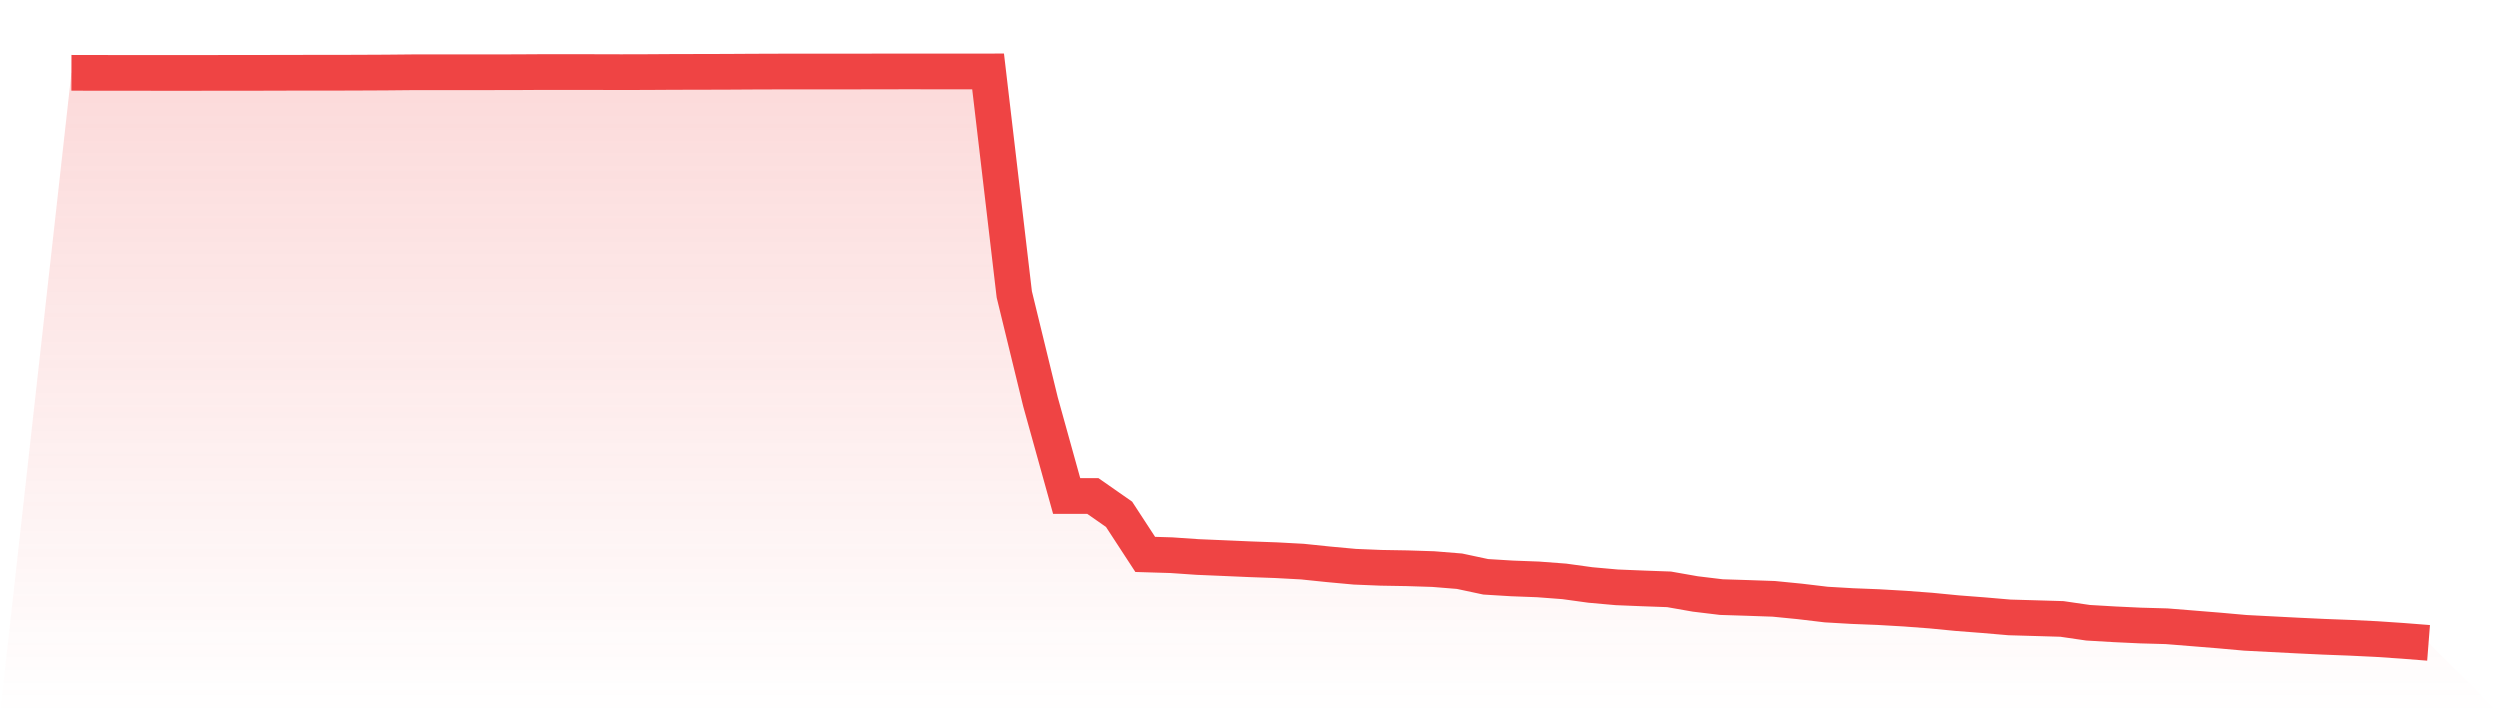
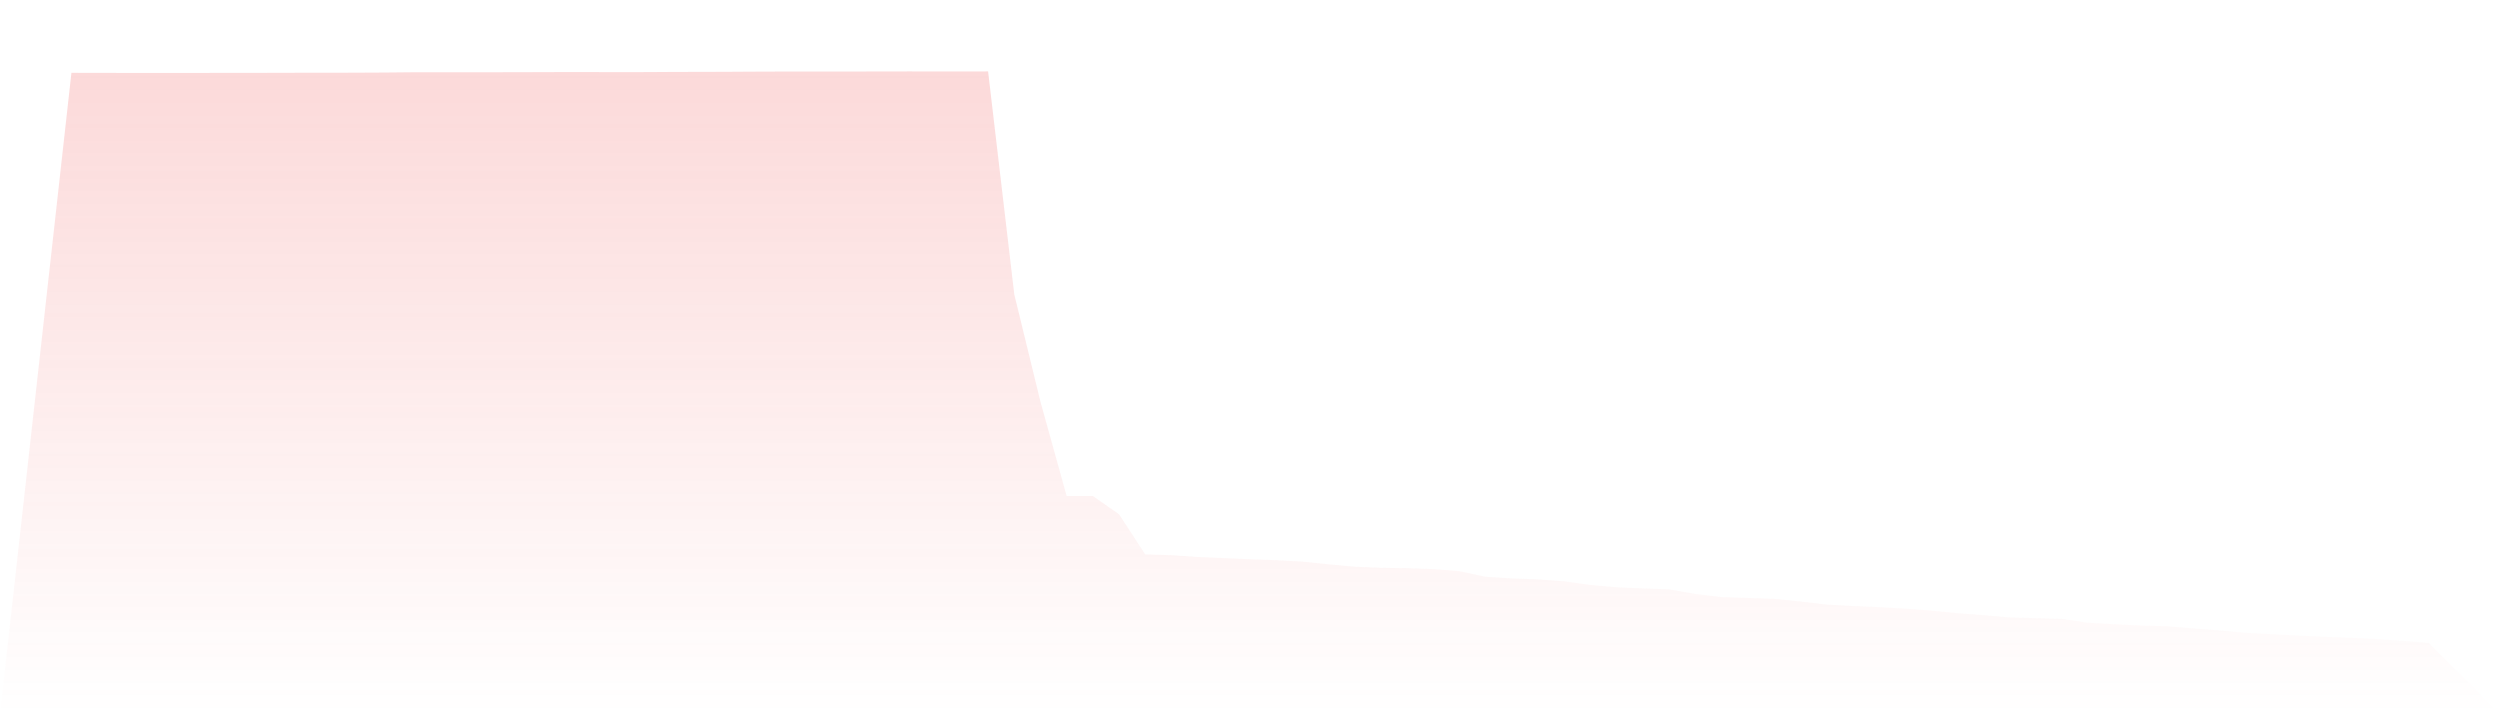
<svg xmlns="http://www.w3.org/2000/svg" viewBox="0 0 140 40">
  <defs>
    <linearGradient id="gradient" x1="0" x2="0" y1="0" y2="1">
      <stop offset="0%" stop-color="#ef4444" stop-opacity="0.2" />
      <stop offset="100%" stop-color="#ef4444" stop-opacity="0" />
    </linearGradient>
  </defs>
-   <path d="M4,4.078 L4,4.078 L5.467,4.081 L6.933,4.083 L8.4,4.083 L9.867,4.085 L11.333,4.083 L12.8,4.081 L14.267,4.081 L15.733,4.076 L17.2,4.074 L18.667,4.074 L20.133,4.069 L21.6,4.062 L23.067,4.048 L24.533,4.048 L26,4.048 L27.467,4.046 L28.933,4.044 L30.4,4.035 L31.867,4.035 L33.333,4.037 L34.8,4.041 L36.267,4.037 L37.733,4.028 L39.2,4.025 L40.667,4.021 L42.133,4.012 L43.6,4.007 L45.067,4.005 L46.533,4.005 L48,4.005 L49.467,4.002 L50.933,4 L52.4,4.002 L53.867,4.002 L55.333,4 L56.8,16.487 L58.267,22.503 L59.733,27.776 L61.2,27.776 L62.667,28.8 L64.133,31.047 L65.6,31.091 L67.067,31.192 L68.533,31.254 L70,31.318 L71.467,31.371 L72.933,31.45 L74.4,31.602 L75.867,31.737 L77.333,31.797 L78.8,31.822 L80.267,31.869 L81.733,31.988 L83.2,32.301 L84.667,32.391 L86.133,32.446 L87.6,32.557 L89.067,32.759 L90.533,32.89 L92,32.95 L93.467,33.003 L94.933,33.261 L96.4,33.438 L97.867,33.484 L99.333,33.535 L100.8,33.68 L102.267,33.855 L103.733,33.94 L105.2,33.998 L106.667,34.083 L108.133,34.193 L109.6,34.336 L111.067,34.449 L112.533,34.575 L114,34.617 L115.467,34.66 L116.933,34.874 L118.4,34.96 L119.867,35.029 L121.333,35.07 L122.8,35.188 L124.267,35.307 L125.733,35.438 L127.2,35.514 L128.667,35.59 L130.133,35.659 L131.6,35.715 L133.067,35.786 L134.533,35.885 L136,36 L140,40 L0,40 z" fill="url(#gradient)" />
-   <path d="M4,4.078 L4,4.078 L5.467,4.081 L6.933,4.083 L8.4,4.083 L9.867,4.085 L11.333,4.083 L12.8,4.081 L14.267,4.081 L15.733,4.076 L17.2,4.074 L18.667,4.074 L20.133,4.069 L21.6,4.062 L23.067,4.048 L24.533,4.048 L26,4.048 L27.467,4.046 L28.933,4.044 L30.4,4.035 L31.867,4.035 L33.333,4.037 L34.8,4.041 L36.267,4.037 L37.733,4.028 L39.2,4.025 L40.667,4.021 L42.133,4.012 L43.6,4.007 L45.067,4.005 L46.533,4.005 L48,4.005 L49.467,4.002 L50.933,4 L52.4,4.002 L53.867,4.002 L55.333,4 L56.8,16.487 L58.267,22.503 L59.733,27.776 L61.2,27.776 L62.667,28.8 L64.133,31.047 L65.6,31.091 L67.067,31.192 L68.533,31.254 L70,31.318 L71.467,31.371 L72.933,31.45 L74.4,31.602 L75.867,31.737 L77.333,31.797 L78.8,31.822 L80.267,31.869 L81.733,31.988 L83.2,32.301 L84.667,32.391 L86.133,32.446 L87.6,32.557 L89.067,32.759 L90.533,32.89 L92,32.95 L93.467,33.003 L94.933,33.261 L96.4,33.438 L97.867,33.484 L99.333,33.535 L100.8,33.68 L102.267,33.855 L103.733,33.94 L105.2,33.998 L106.667,34.083 L108.133,34.193 L109.6,34.336 L111.067,34.449 L112.533,34.575 L114,34.617 L115.467,34.66 L116.933,34.874 L118.4,34.96 L119.867,35.029 L121.333,35.07 L122.8,35.188 L124.267,35.307 L125.733,35.438 L127.2,35.514 L128.667,35.59 L130.133,35.659 L131.6,35.715 L133.067,35.786 L134.533,35.885 L136,36" fill="none" stroke="#ef4444" stroke-width="2" />
+   <path d="M4,4.078 L4,4.078 L5.467,4.081 L6.933,4.083 L8.4,4.083 L9.867,4.085 L11.333,4.083 L12.8,4.081 L14.267,4.081 L15.733,4.076 L17.2,4.074 L18.667,4.074 L20.133,4.069 L21.6,4.062 L23.067,4.048 L24.533,4.048 L26,4.048 L27.467,4.046 L28.933,4.044 L31.867,4.035 L33.333,4.037 L34.8,4.041 L36.267,4.037 L37.733,4.028 L39.2,4.025 L40.667,4.021 L42.133,4.012 L43.6,4.007 L45.067,4.005 L46.533,4.005 L48,4.005 L49.467,4.002 L50.933,4 L52.4,4.002 L53.867,4.002 L55.333,4 L56.8,16.487 L58.267,22.503 L59.733,27.776 L61.2,27.776 L62.667,28.8 L64.133,31.047 L65.6,31.091 L67.067,31.192 L68.533,31.254 L70,31.318 L71.467,31.371 L72.933,31.45 L74.4,31.602 L75.867,31.737 L77.333,31.797 L78.8,31.822 L80.267,31.869 L81.733,31.988 L83.2,32.301 L84.667,32.391 L86.133,32.446 L87.6,32.557 L89.067,32.759 L90.533,32.89 L92,32.95 L93.467,33.003 L94.933,33.261 L96.4,33.438 L97.867,33.484 L99.333,33.535 L100.8,33.68 L102.267,33.855 L103.733,33.94 L105.2,33.998 L106.667,34.083 L108.133,34.193 L109.6,34.336 L111.067,34.449 L112.533,34.575 L114,34.617 L115.467,34.66 L116.933,34.874 L118.4,34.96 L119.867,35.029 L121.333,35.07 L122.8,35.188 L124.267,35.307 L125.733,35.438 L127.2,35.514 L128.667,35.59 L130.133,35.659 L131.6,35.715 L133.067,35.786 L134.533,35.885 L136,36 L140,40 L0,40 z" fill="url(#gradient)" />
</svg>